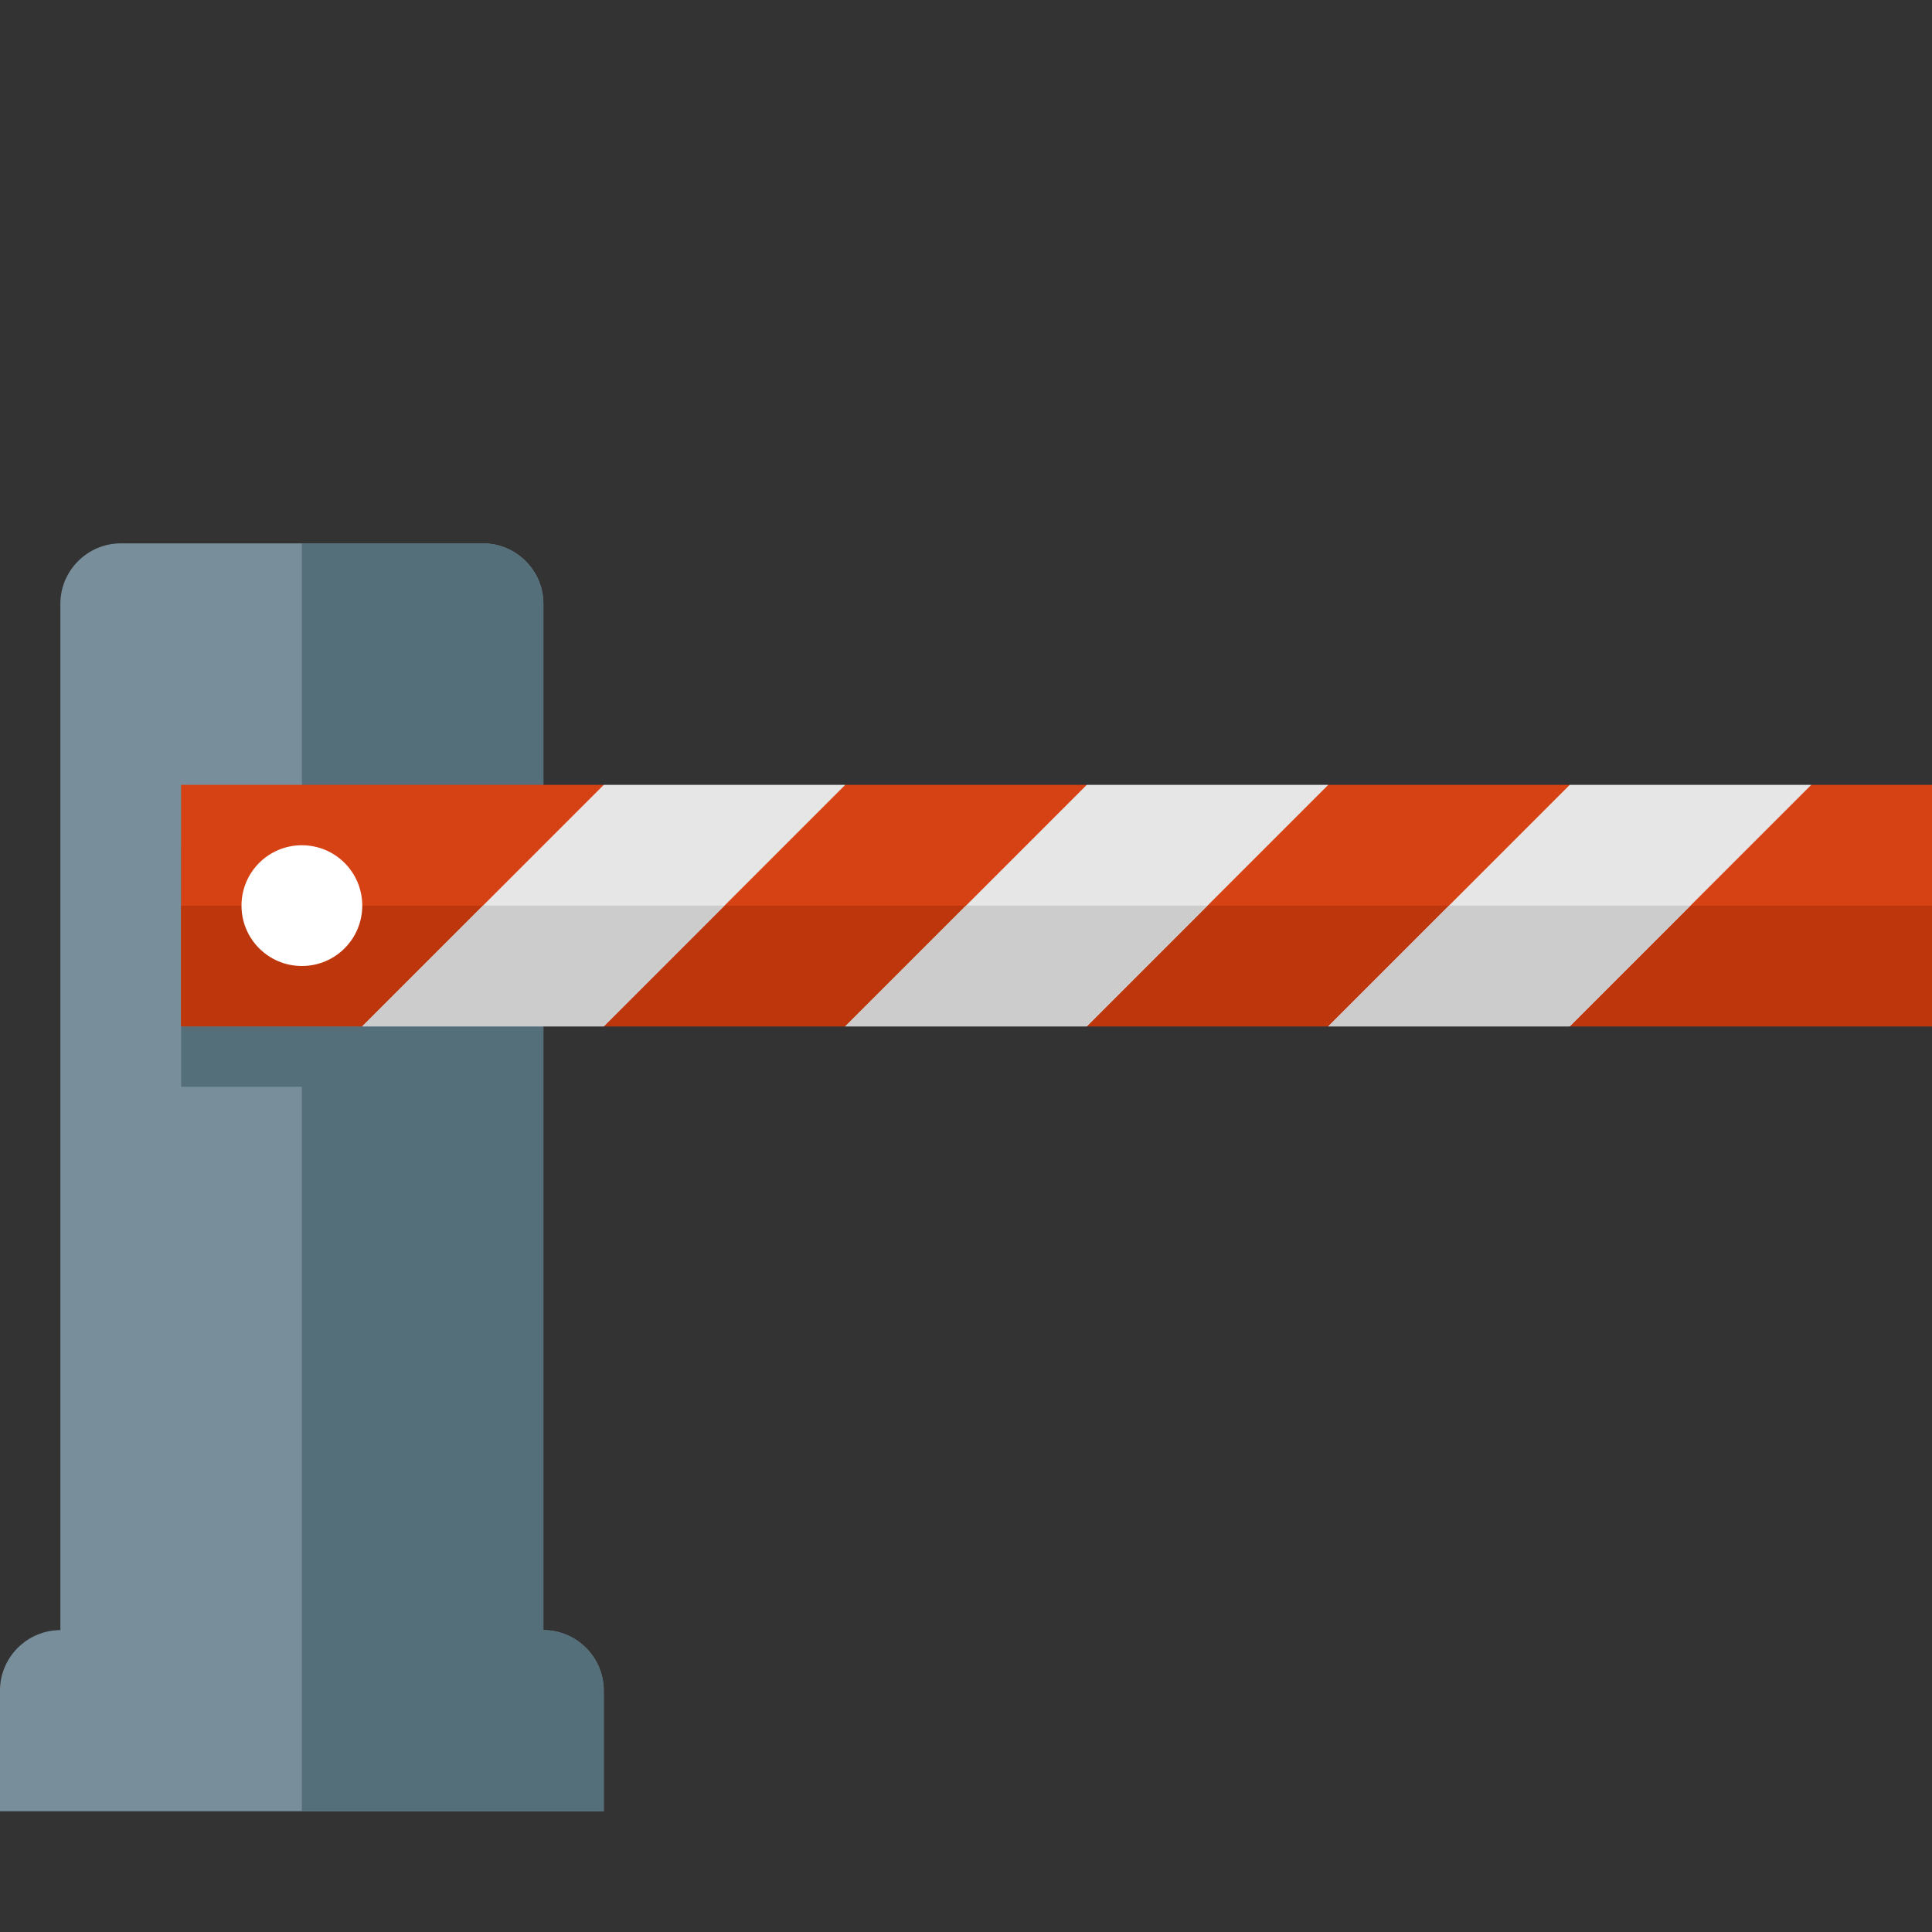
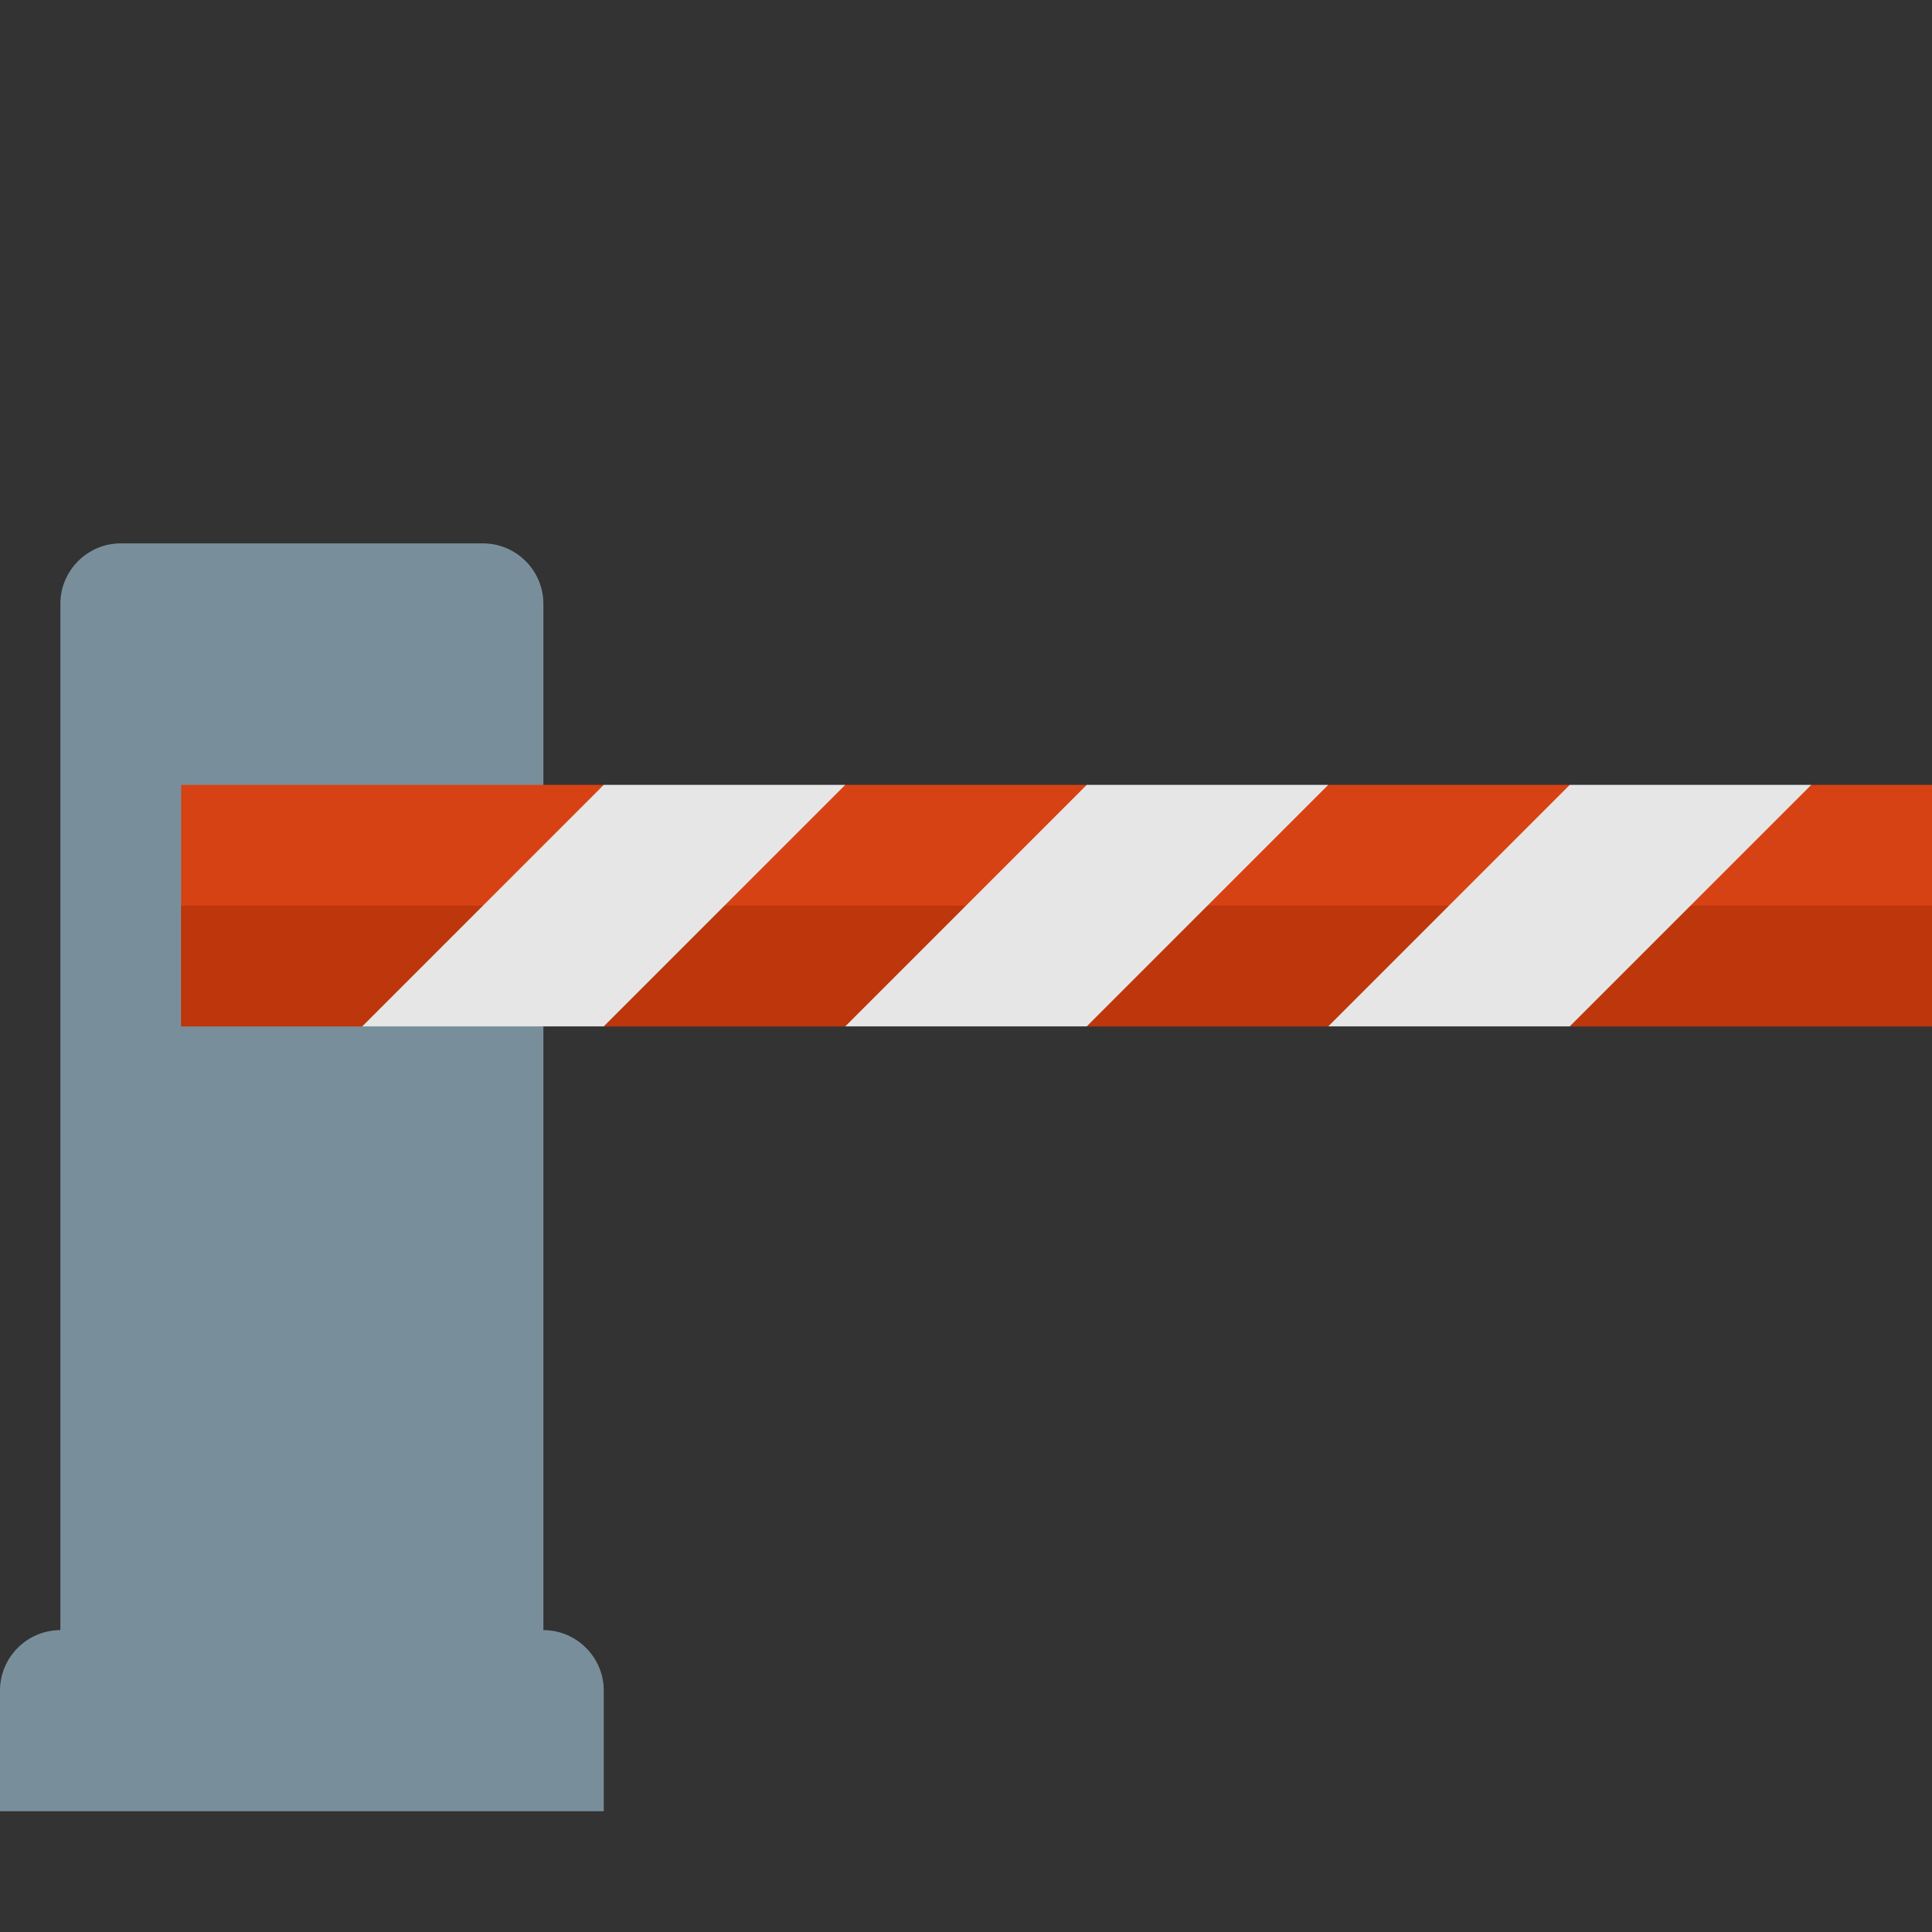
<svg xmlns="http://www.w3.org/2000/svg" version="1.1" viewBox="0 0 512 512">
  <rect x="0" y="0" width="512" height="512" fill="#333333" stroke="none" />
  <g>
    <path d="M32,144l96,0c8.8,0 16,7.2 16,16l0,272c8.8,0 16,7.2 16,16l0,32l-160,0l0,-32c0,-8.8 7.2,-16 16,-16l0,-272c0,-8.8 7.2,-16 16,-16z" fill="#788f9b" />
-     <path d="M80,144l48,0c8.8,0 16,7.2 16,16l0,272c8.8,0 16,7.2 16,16l0,32l-80,0l0,-192l-32,0l0,-64l32,0z" fill="#546e7a" />
    <polygon points="48,208 160,208 159.45,213 215.6,213 224,208 288,208 287.25,213 342,213 352,208 416,208 415,213 471,213 480,208 512,208 512,272 416,272 417,267 362.5,267 352,272 288,272 288.5,267 232.25,267 224,272 160,272 161.25,267 104.1,267 96,272 48,272" fill="#d74214" />
    <polygon points="512,240 512,272 416,272 417,267 362.5,267 352,272 288,272 288.5,267 232.25,267 224,272 160,272 161.25,267 104.1,267 96,272 48,272 48,240" fill="#bd360c" />
    <path d="M288,208l64,0l-64,64l-64,0z M160,208l64,0l-64,64l-64,0z M416,208l64,0l-64,64l-64,0z" fill="#e6e6e6" />
-     <path d="M320,240l-32,32l-64,0l32,-32z M192,240l-32,32l-64,0l32,-32z M448,240l-32,32l-64,0l32,-32z" fill="#cccccc" />
-     <path d="M80,224c8.85,0 16,7.15 16,16c0,8.85 -7.15,16 -16,16c-8.85,0 -16,-7.15 -16,-16c0,-8.85 7.15,-16 16,-16z" fill="#ffffff" />
  </g>
</svg>